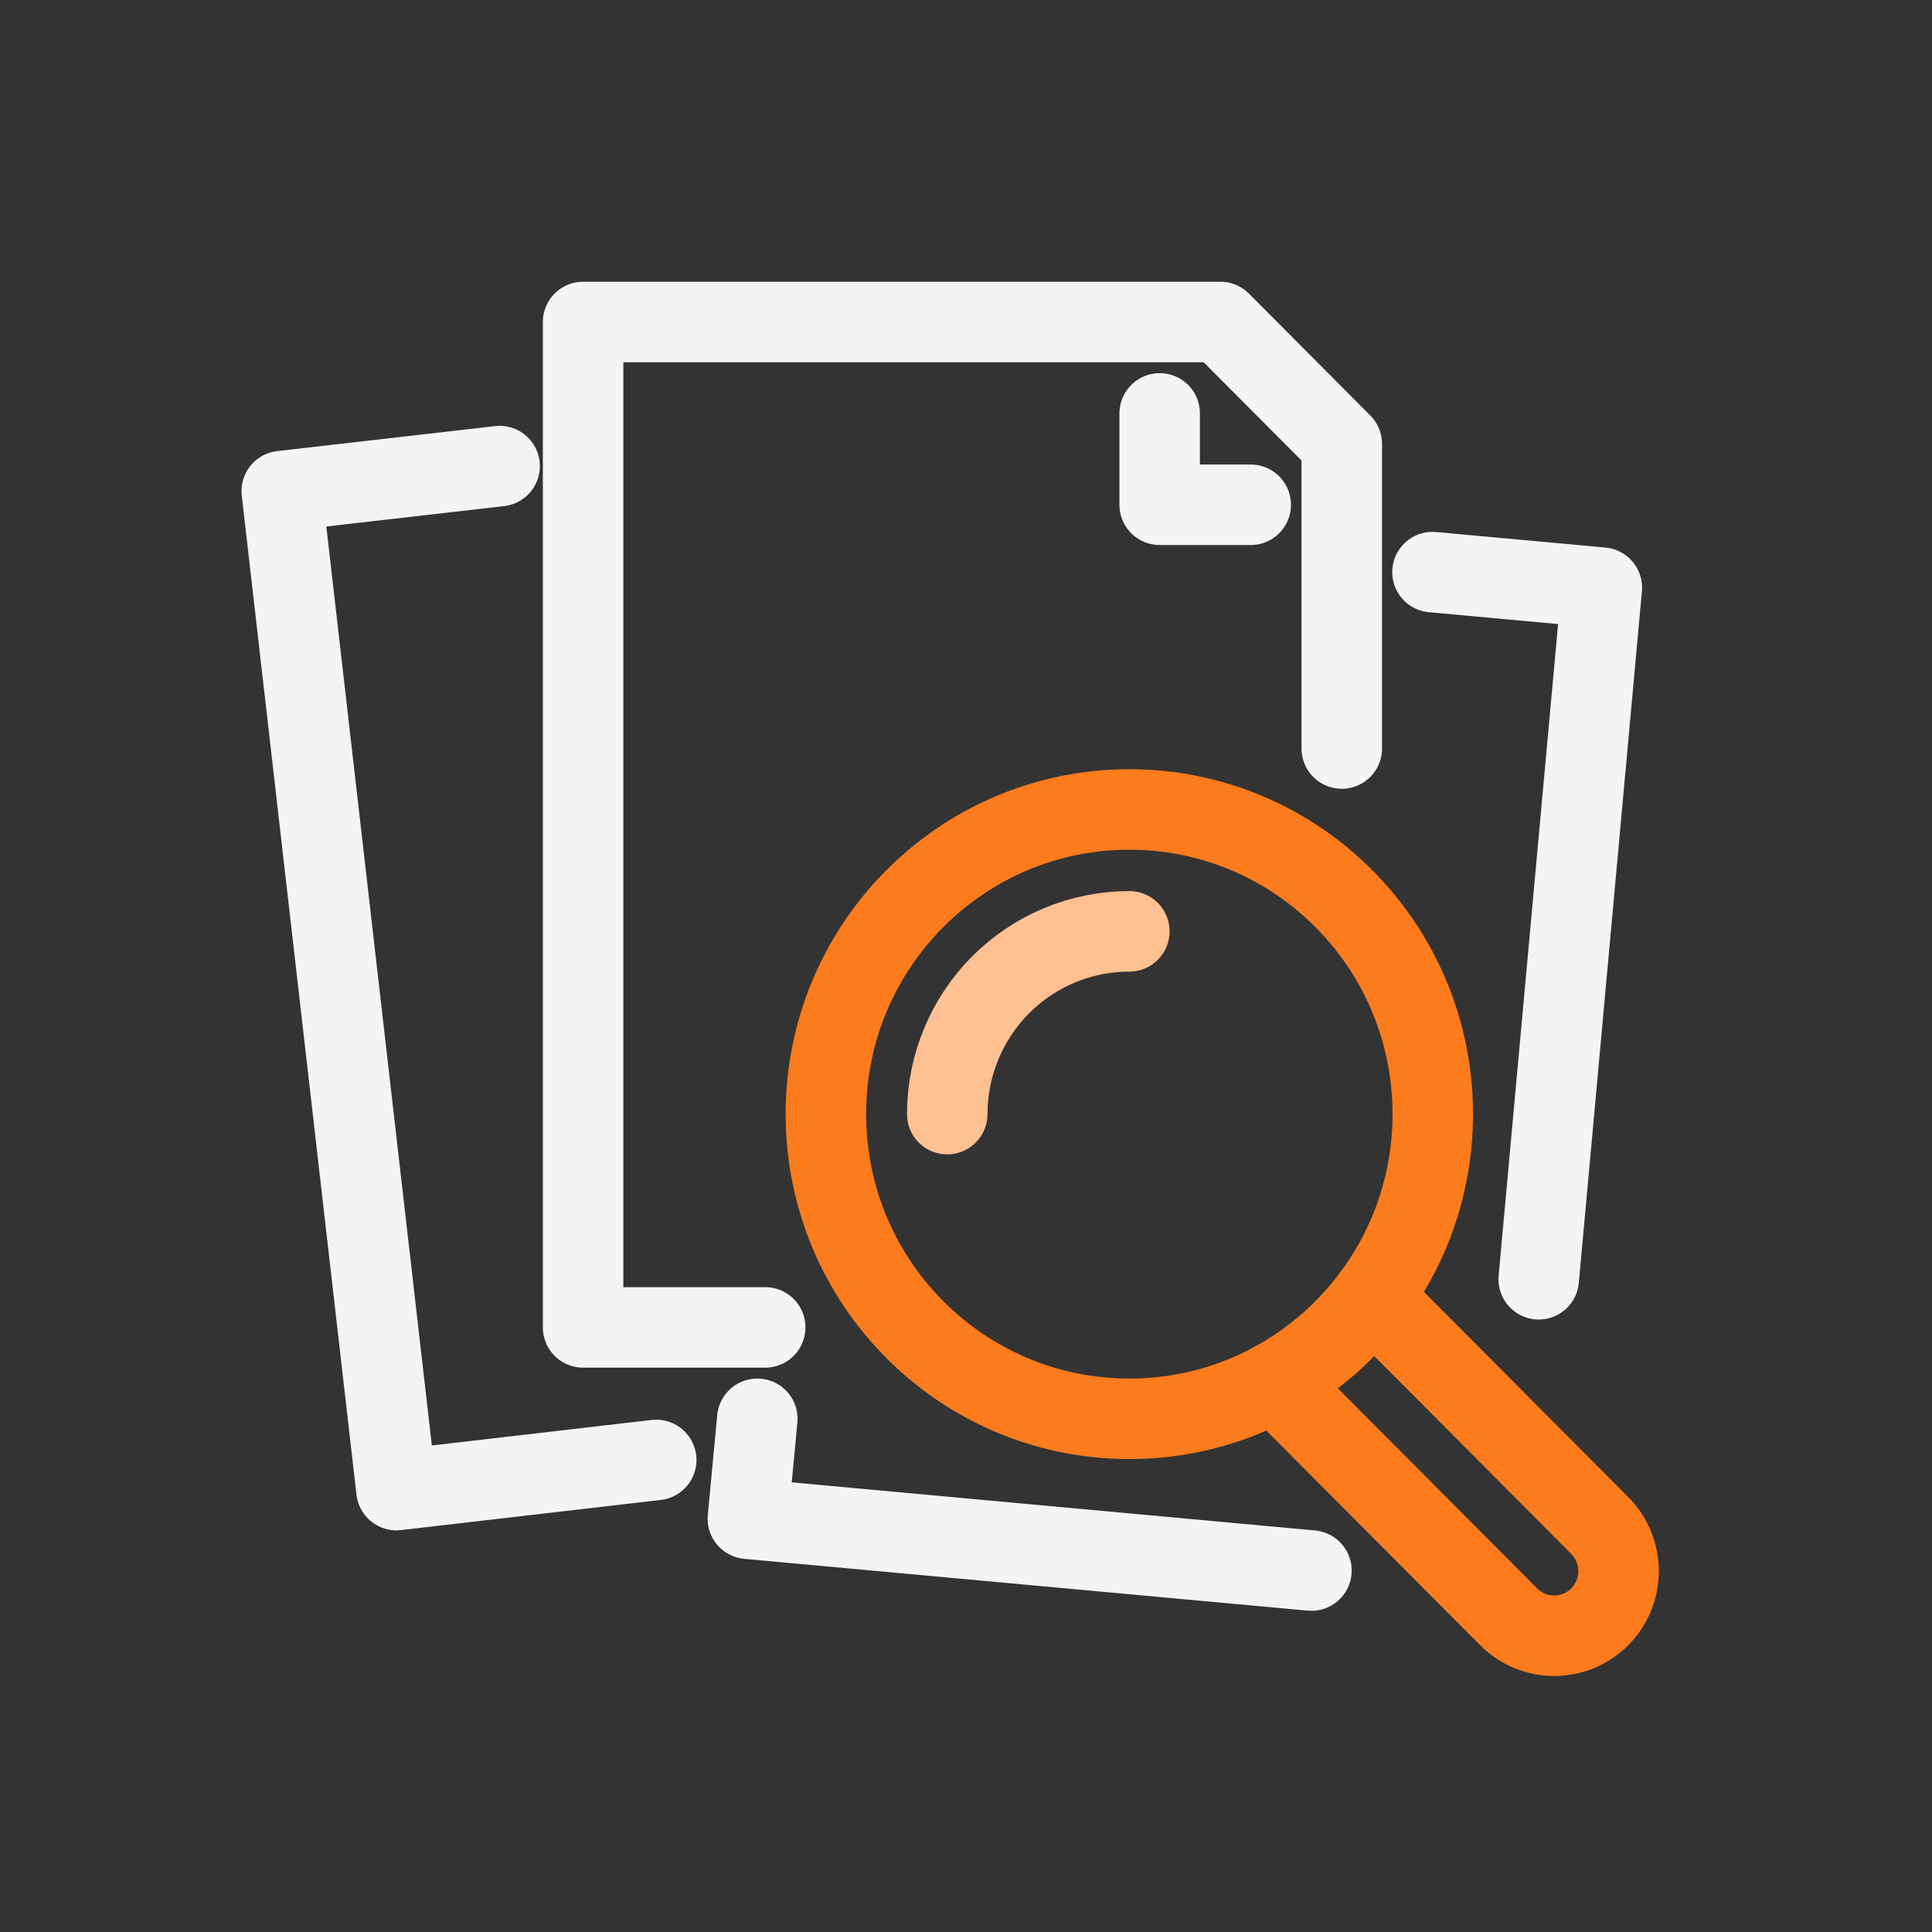
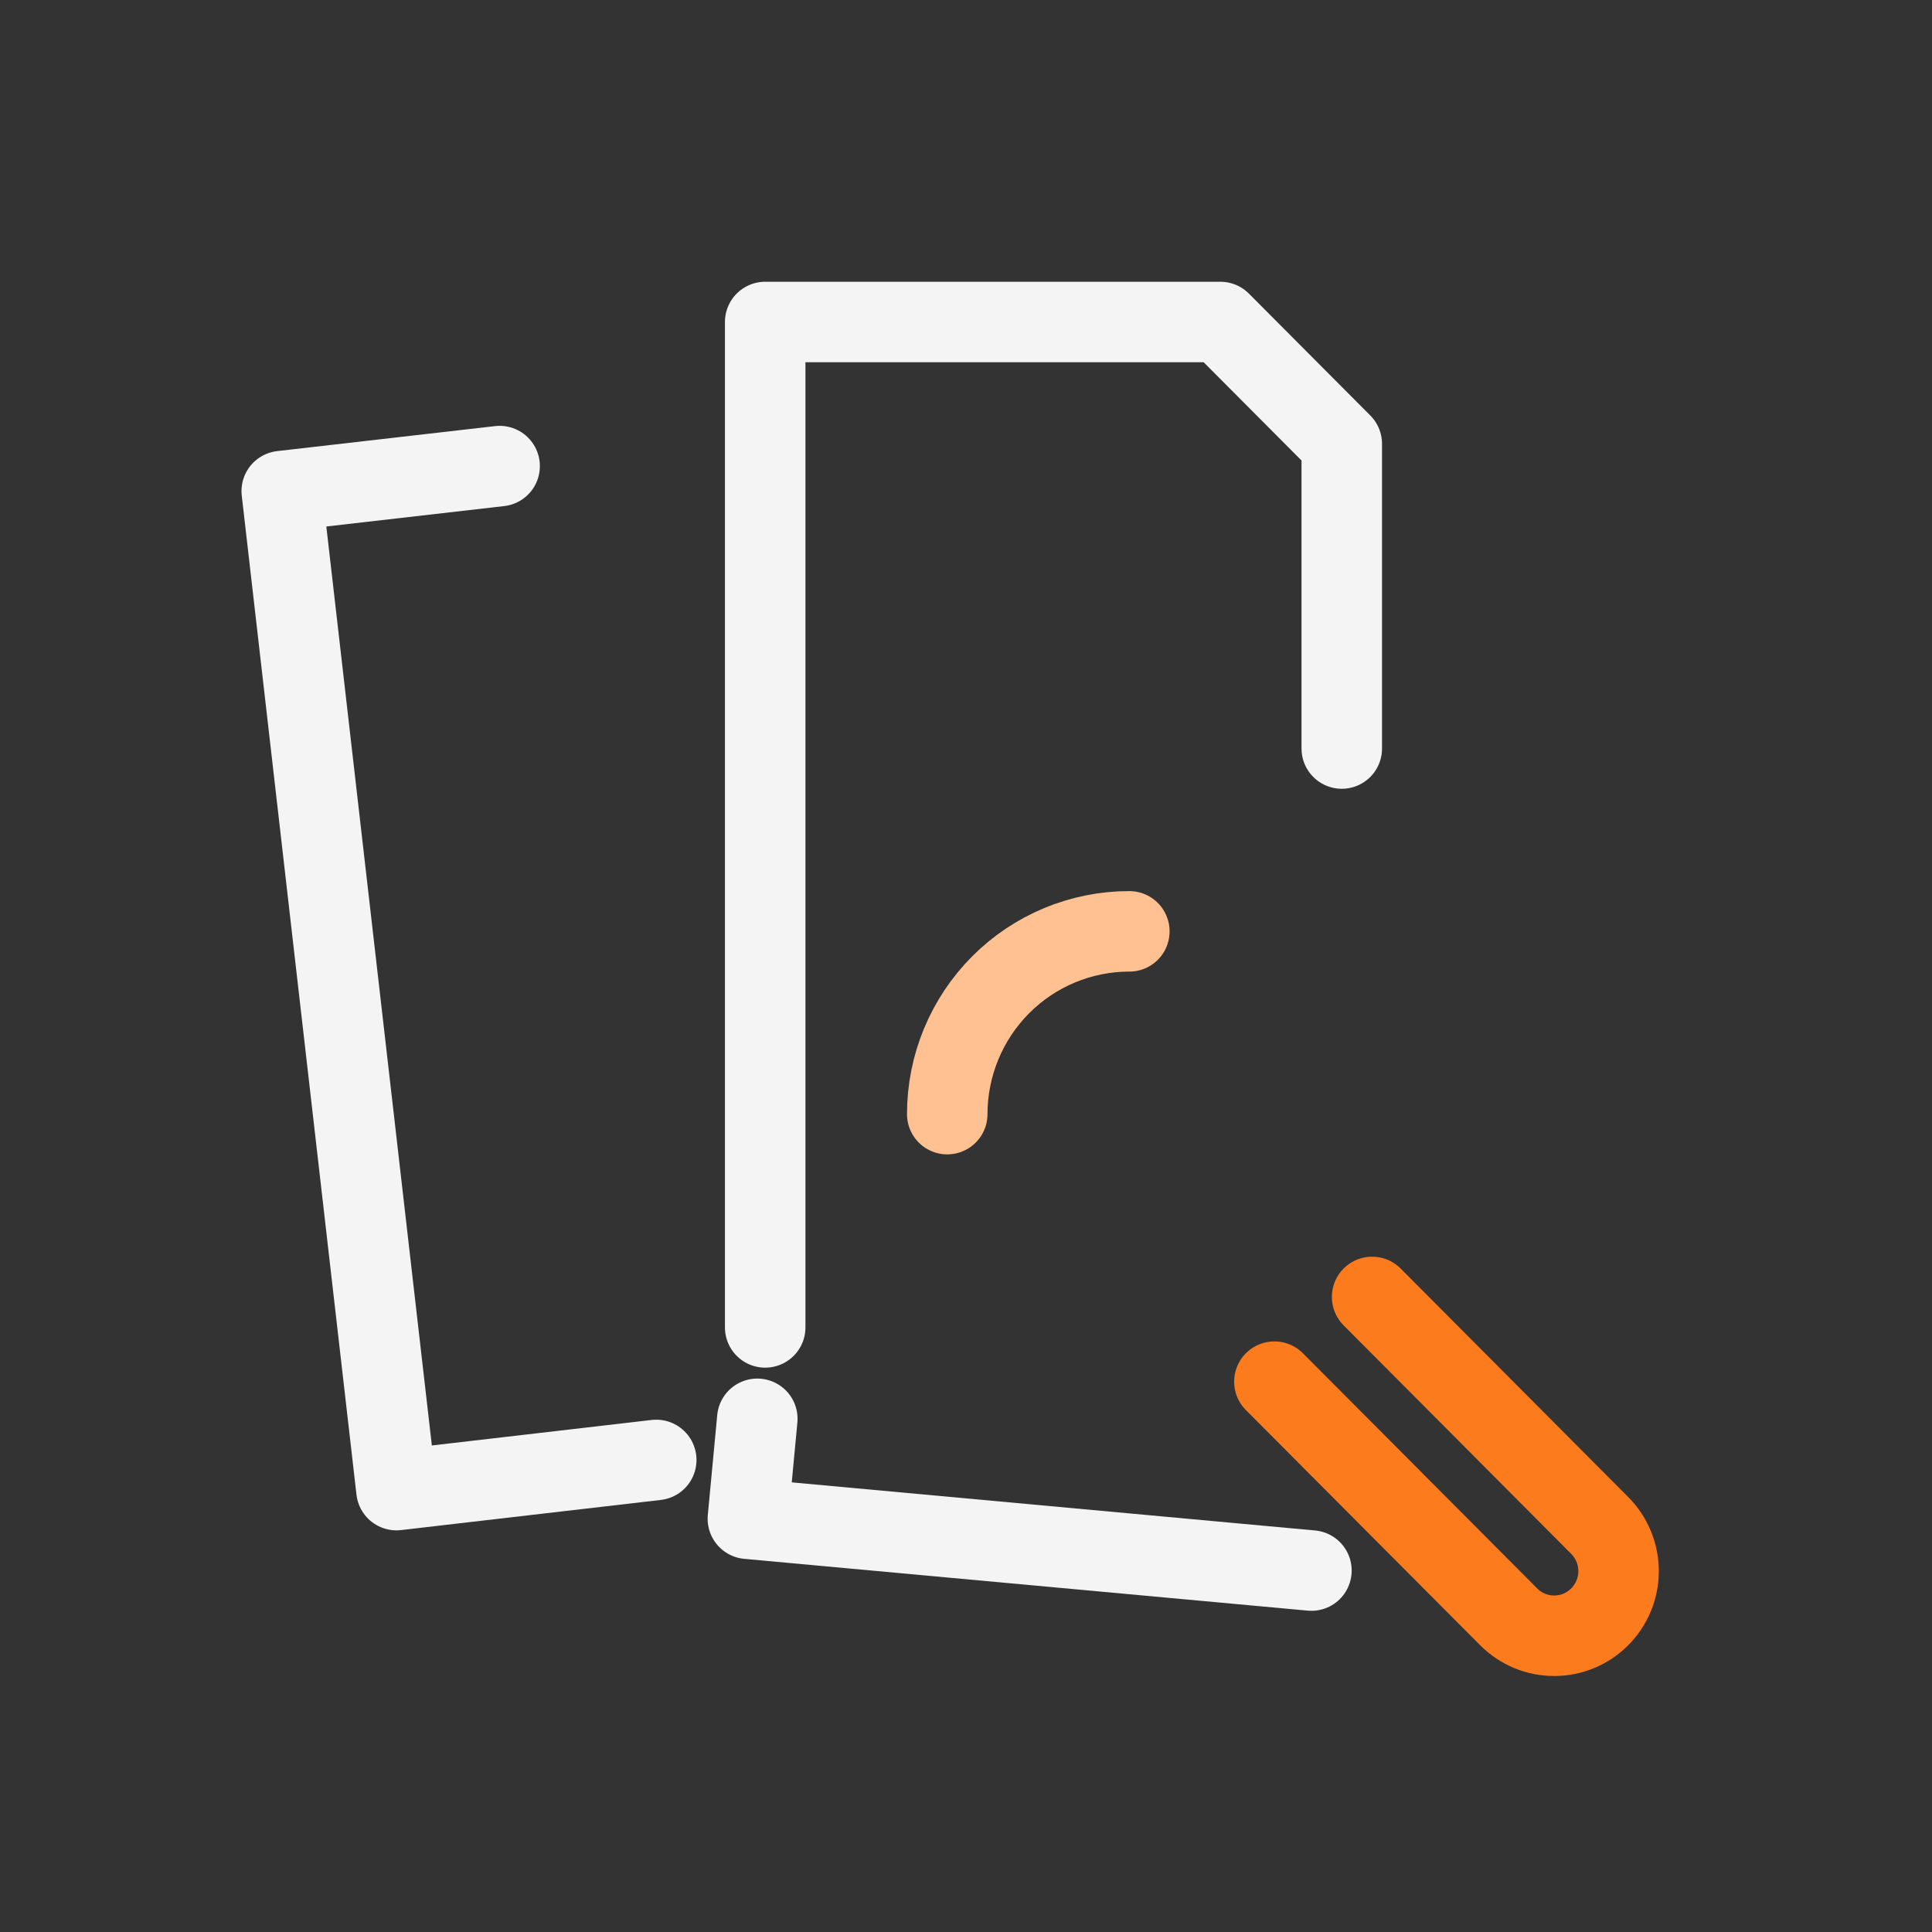
<svg xmlns="http://www.w3.org/2000/svg" width="48" height="48" viewBox="0 0 48 48" fill="none">
  <rect x="0" y="0" width="48" height="48" fill="#333333" stroke="none" />
-   <path d="M19.011 32.979H14.487V8H30.32L33.336 11.028V18.597" stroke="#F4F4F4" stroke-width="2" stroke-linecap="round" stroke-linejoin="round" />
-   <path d="M28.812 10.271V12.541H31.074" stroke="#F4F4F4" stroke-width="2" stroke-linecap="round" stroke-linejoin="round" />
+   <path d="M19.011 32.979V8H30.32L33.336 11.028V18.597" stroke="#F4F4F4" stroke-width="2" stroke-linecap="round" stroke-linejoin="round" />
  <path d="M16.304 36.272L9.85 37.021L7 12.201L12.413 11.58" stroke="#F4F4F4" stroke-width="2" stroke-linecap="round" stroke-linejoin="round" />
-   <path d="M38.229 31.783L39.797 14.6L35.59 14.214" stroke="#F4F4F4" stroke-width="2" stroke-linecap="round" stroke-linejoin="round" />
  <path d="M18.815 35.25L18.581 37.733L32.582 39.02" stroke="#F4F4F4" stroke-width="2" stroke-linecap="round" stroke-linejoin="round" />
-   <path d="M28.058 35.25C32.222 35.25 35.597 31.861 35.597 27.68C35.597 23.5 32.222 20.111 28.058 20.111C23.894 20.111 20.519 23.5 20.519 27.68C20.519 31.861 23.894 35.25 28.058 35.25Z" stroke="#FC7B1D" stroke-width="2" stroke-miterlimit="10" />
  <path d="M23.534 27.68C23.534 26.476 24.011 25.321 24.859 24.469C25.707 23.617 26.858 23.139 28.058 23.139" stroke="#FFC092" stroke-width="2" stroke-miterlimit="10" stroke-linecap="round" />
  <path d="M31.662 34.327L37.483 40.17C37.782 40.471 38.189 40.64 38.614 40.64C39.038 40.64 39.444 40.471 39.744 40.17C40.044 39.869 40.213 39.461 40.213 39.035C40.213 38.609 40.044 38.2 39.744 37.899L34.09 32.222" stroke="#FC7B1D" stroke-width="2" stroke-linecap="round" stroke-linejoin="round" />
</svg>